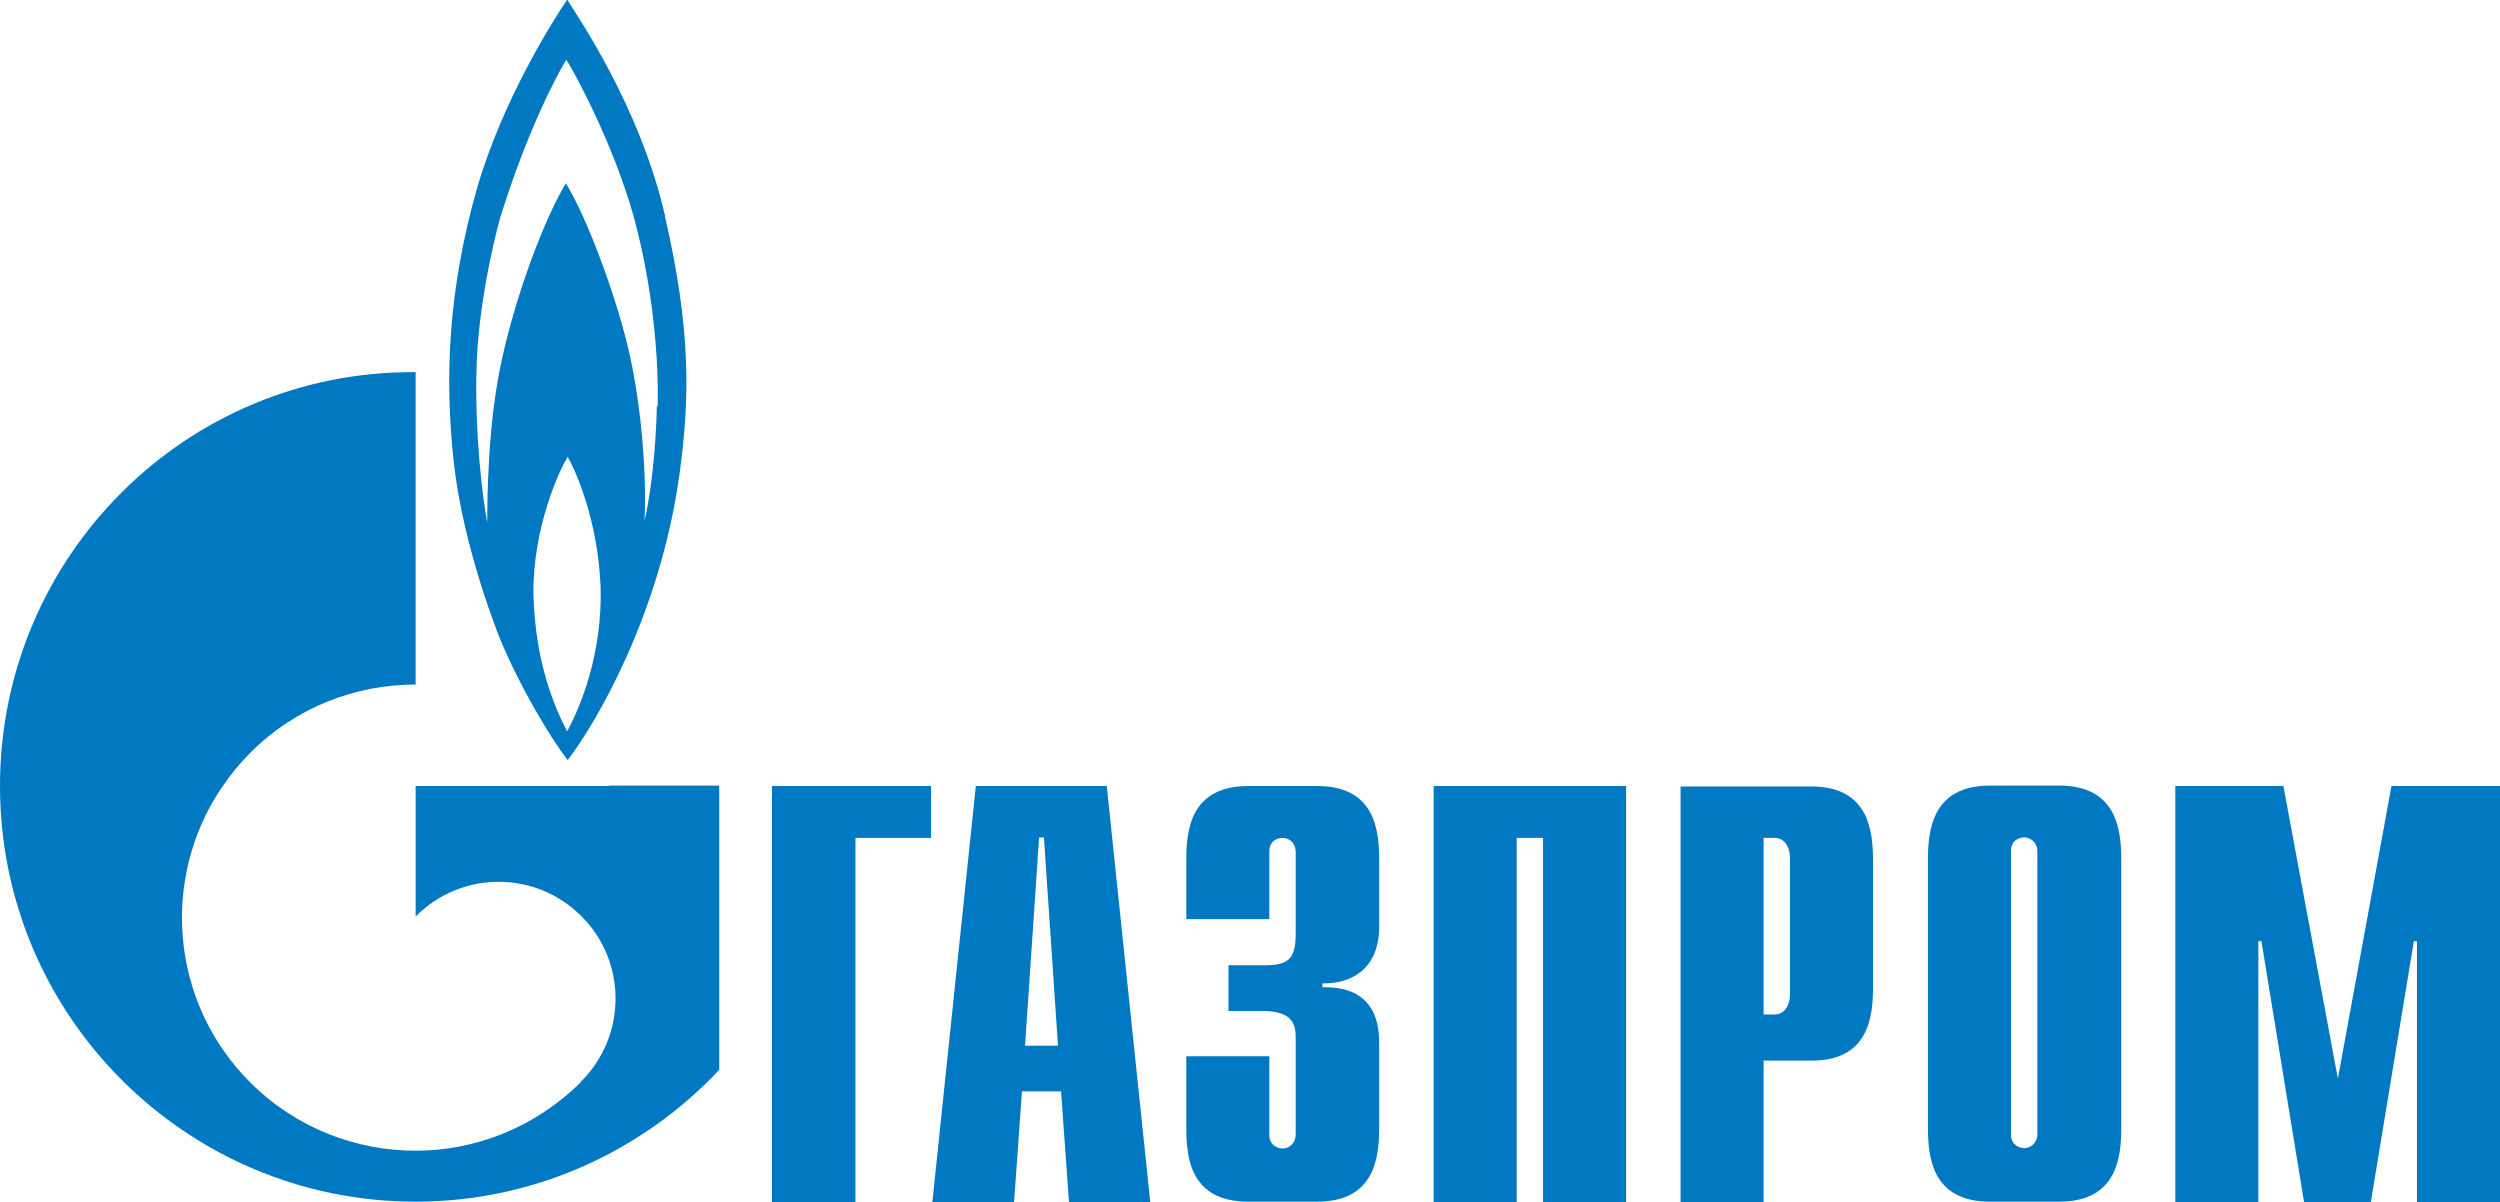
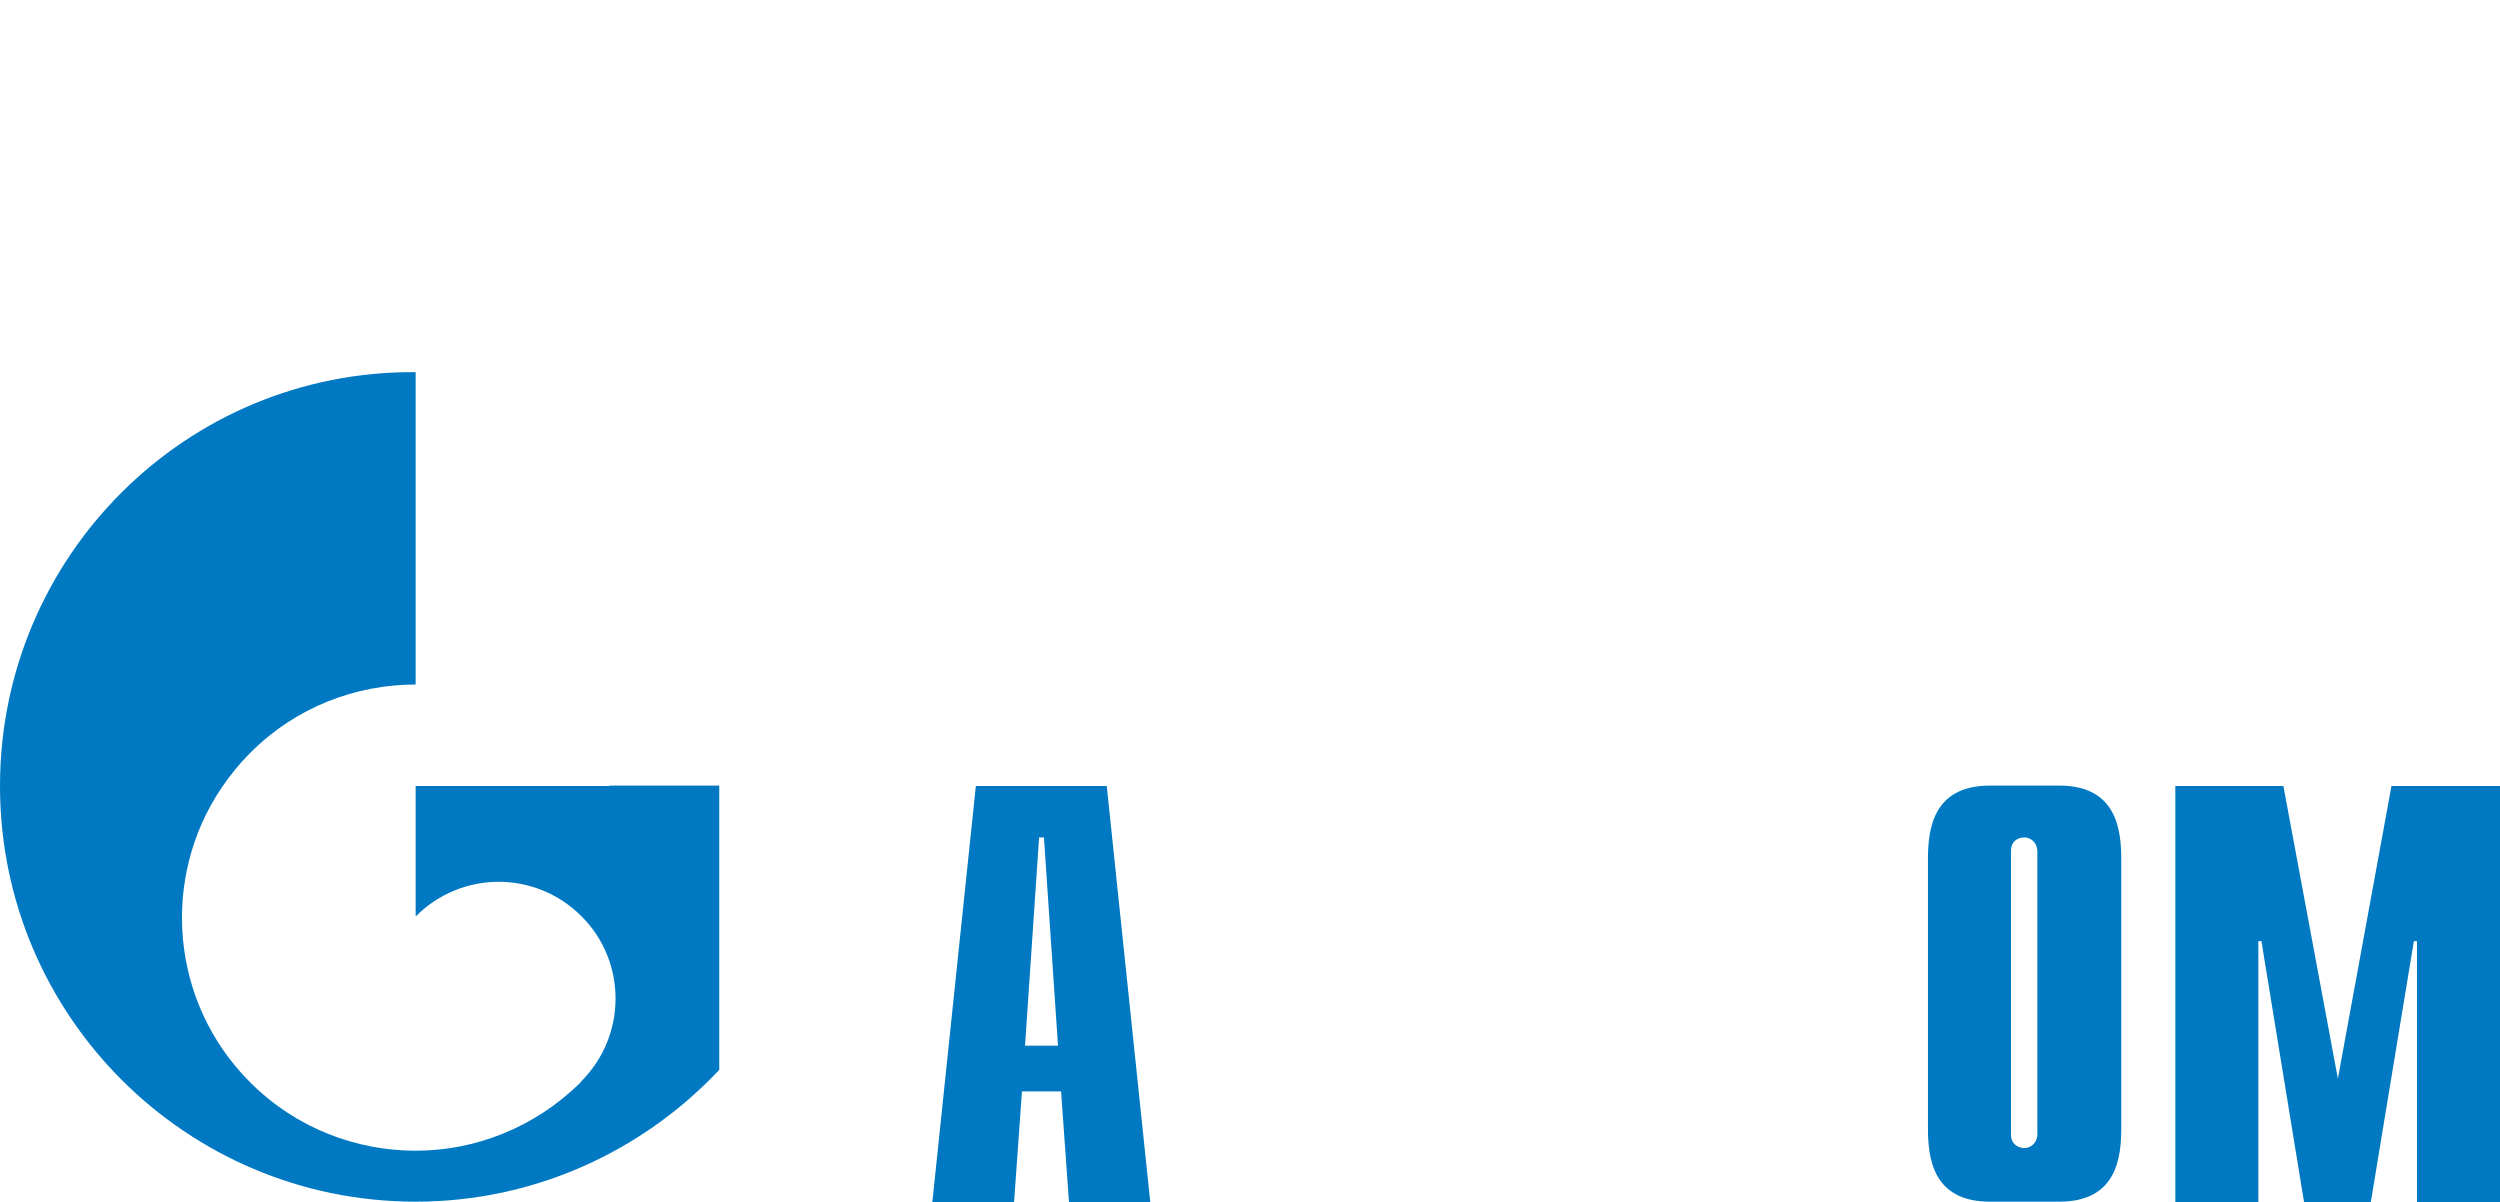
<svg xmlns="http://www.w3.org/2000/svg" id="_Слой_2" data-name="Слой 2" viewBox="0 0 56.9 27.36">
  <defs>
    <style> .cls-1 { fill: #0079c2; } </style>
  </defs>
  <g id="_Слой_1-2" data-name="Слой 1">
    <g>
-       <polygon class="cls-1" points="17.57 17.89 21.19 17.89 21.19 19.07 19.47 19.07 19.47 27.36 17.57 27.36 17.57 17.89" />
      <path class="cls-1" d="m21.23,27.36h1.85l.18-2.52h.89l.18,2.52h1.85l-.99-9.47h-2.98l-.99,9.47Zm2.1-3.56l.32-4.74h.11l.32,4.74h-.76Z" />
-       <path class="cls-1" d="m28.89,24.04v1.79c0,.24.19.31.3.31.18,0,.3-.15.3-.31v-2.2c0-.3-.05-.62-.76-.62h-.77v-1.04h.8c.54,0,.73-.12.73-.71v-1.88c0-.16-.12-.31-.3-.31-.11,0-.3.06-.3.31v1.54h-1.89v-1.34c0-.66.08-1.69,1.41-1.69h1.57c1.33,0,1.41,1.03,1.41,1.69v1.51c0,1.03-.72,1.31-1.29,1.29v.09c1.27-.03,1.29.95,1.29,1.28v1.91c0,.67-.09,1.69-1.41,1.69h-1.57c-1.33,0-1.41-1.02-1.41-1.69v-1.62h1.89Z" />
-       <polygon class="cls-1" points="32.63 17.89 37.01 17.89 37.01 27.36 35.12 27.36 35.12 19.07 34.52 19.07 34.52 27.36 32.63 27.36 32.63 17.89" />
-       <path class="cls-1" d="m38.25,27.36h1.89v-3.22h1.09c1.32,0,1.4-1.02,1.4-1.69v-2.86c0-.66-.09-1.69-1.4-1.69h-2.98v9.47Zm1.89-4.26v-4.03h.25c.2,0,.35.17.35.47v3.08c0,.3-.15.47-.35.47h-.25Z" />
      <path class="cls-1" d="m43.88,25.66c0,.67.09,1.69,1.41,1.69h1.58c1.32,0,1.41-1.02,1.41-1.69v-6.09c0-.66-.09-1.69-1.41-1.69h-1.58c-1.32,0-1.41,1.03-1.41,1.69v6.09Zm2.49.16c0,.16-.12.31-.3.31-.11,0-.3-.07-.3-.31v-6.45c0-.25.19-.31.3-.31.18,0,.3.15.3.31v6.45Z" />
      <polygon class="cls-1" points="54.43 17.89 56.9 17.89 56.9 27.36 55.01 27.36 55.01 21.42 54.94 21.42 53.96 27.36 52.44 27.36 51.47 21.42 51.4 21.42 51.4 27.36 49.51 27.36 49.51 17.89 51.97 17.89 53.21 24.55 54.43 17.89" />
-       <path class="cls-1" d="m14.95,9.25c-.02.97-.14,2-.28,2.61.05-1.06-.07-2.54-.32-3.7-.24-1.16-.93-3.1-1.47-3.99-.51.85-1.13,2.53-1.45,3.98-.33,1.45-.34,3.21-.34,3.74-.09-.44-.3-2.03-.24-3.63.05-1.31.36-2.67.53-3.29.64-2.07,1.37-3.4,1.51-3.61.14.21,1.05,1.85,1.53,3.56.47,1.72.57,3.36.55,4.32m-2.06,7.41c-.28-.54-.73-1.55-.77-3.14-.01-1.52.6-2.83.78-3.11.16.27.69,1.41.75,2.97.04,1.52-.46,2.72-.76,3.27Zm2.23-11.72c-.58-2.54-2.03-4.6-2.23-4.94-.32.47-1.48,2.3-2.06,4.32-.64,2.26-.74,4.26-.52,6.23.22,1.97,1.05,4,1.05,4,.44,1.06,1.11,2.2,1.54,2.76.63-.82,2.09-3.28,2.54-6.47.25-1.79.26-3.35-.32-5.88Z" />
      <path class="cls-1" d="m13.87,17.89h-4.41v2.96s0,0,.01,0c1.04-1.04,2.72-1.04,3.76,0,1.04,1.03,1.04,2.72,0,3.76,0,0,0,0-.01.02,0,0-.01,0-.02.02-1.04,1.02-2.39,1.54-3.74,1.54s-2.72-.51-3.76-1.55c-1.83-1.82-2.05-4.66-.65-6.72.19-.28.4-.54.65-.79,1.04-1.04,2.4-1.55,3.76-1.55v-7.11C4.24,8.43,0,12.66,0,17.89s4.24,9.46,9.46,9.46c2.72,0,5.18-1.16,6.91-3v-6.47h-2.5Z" />
    </g>
  </g>
</svg>